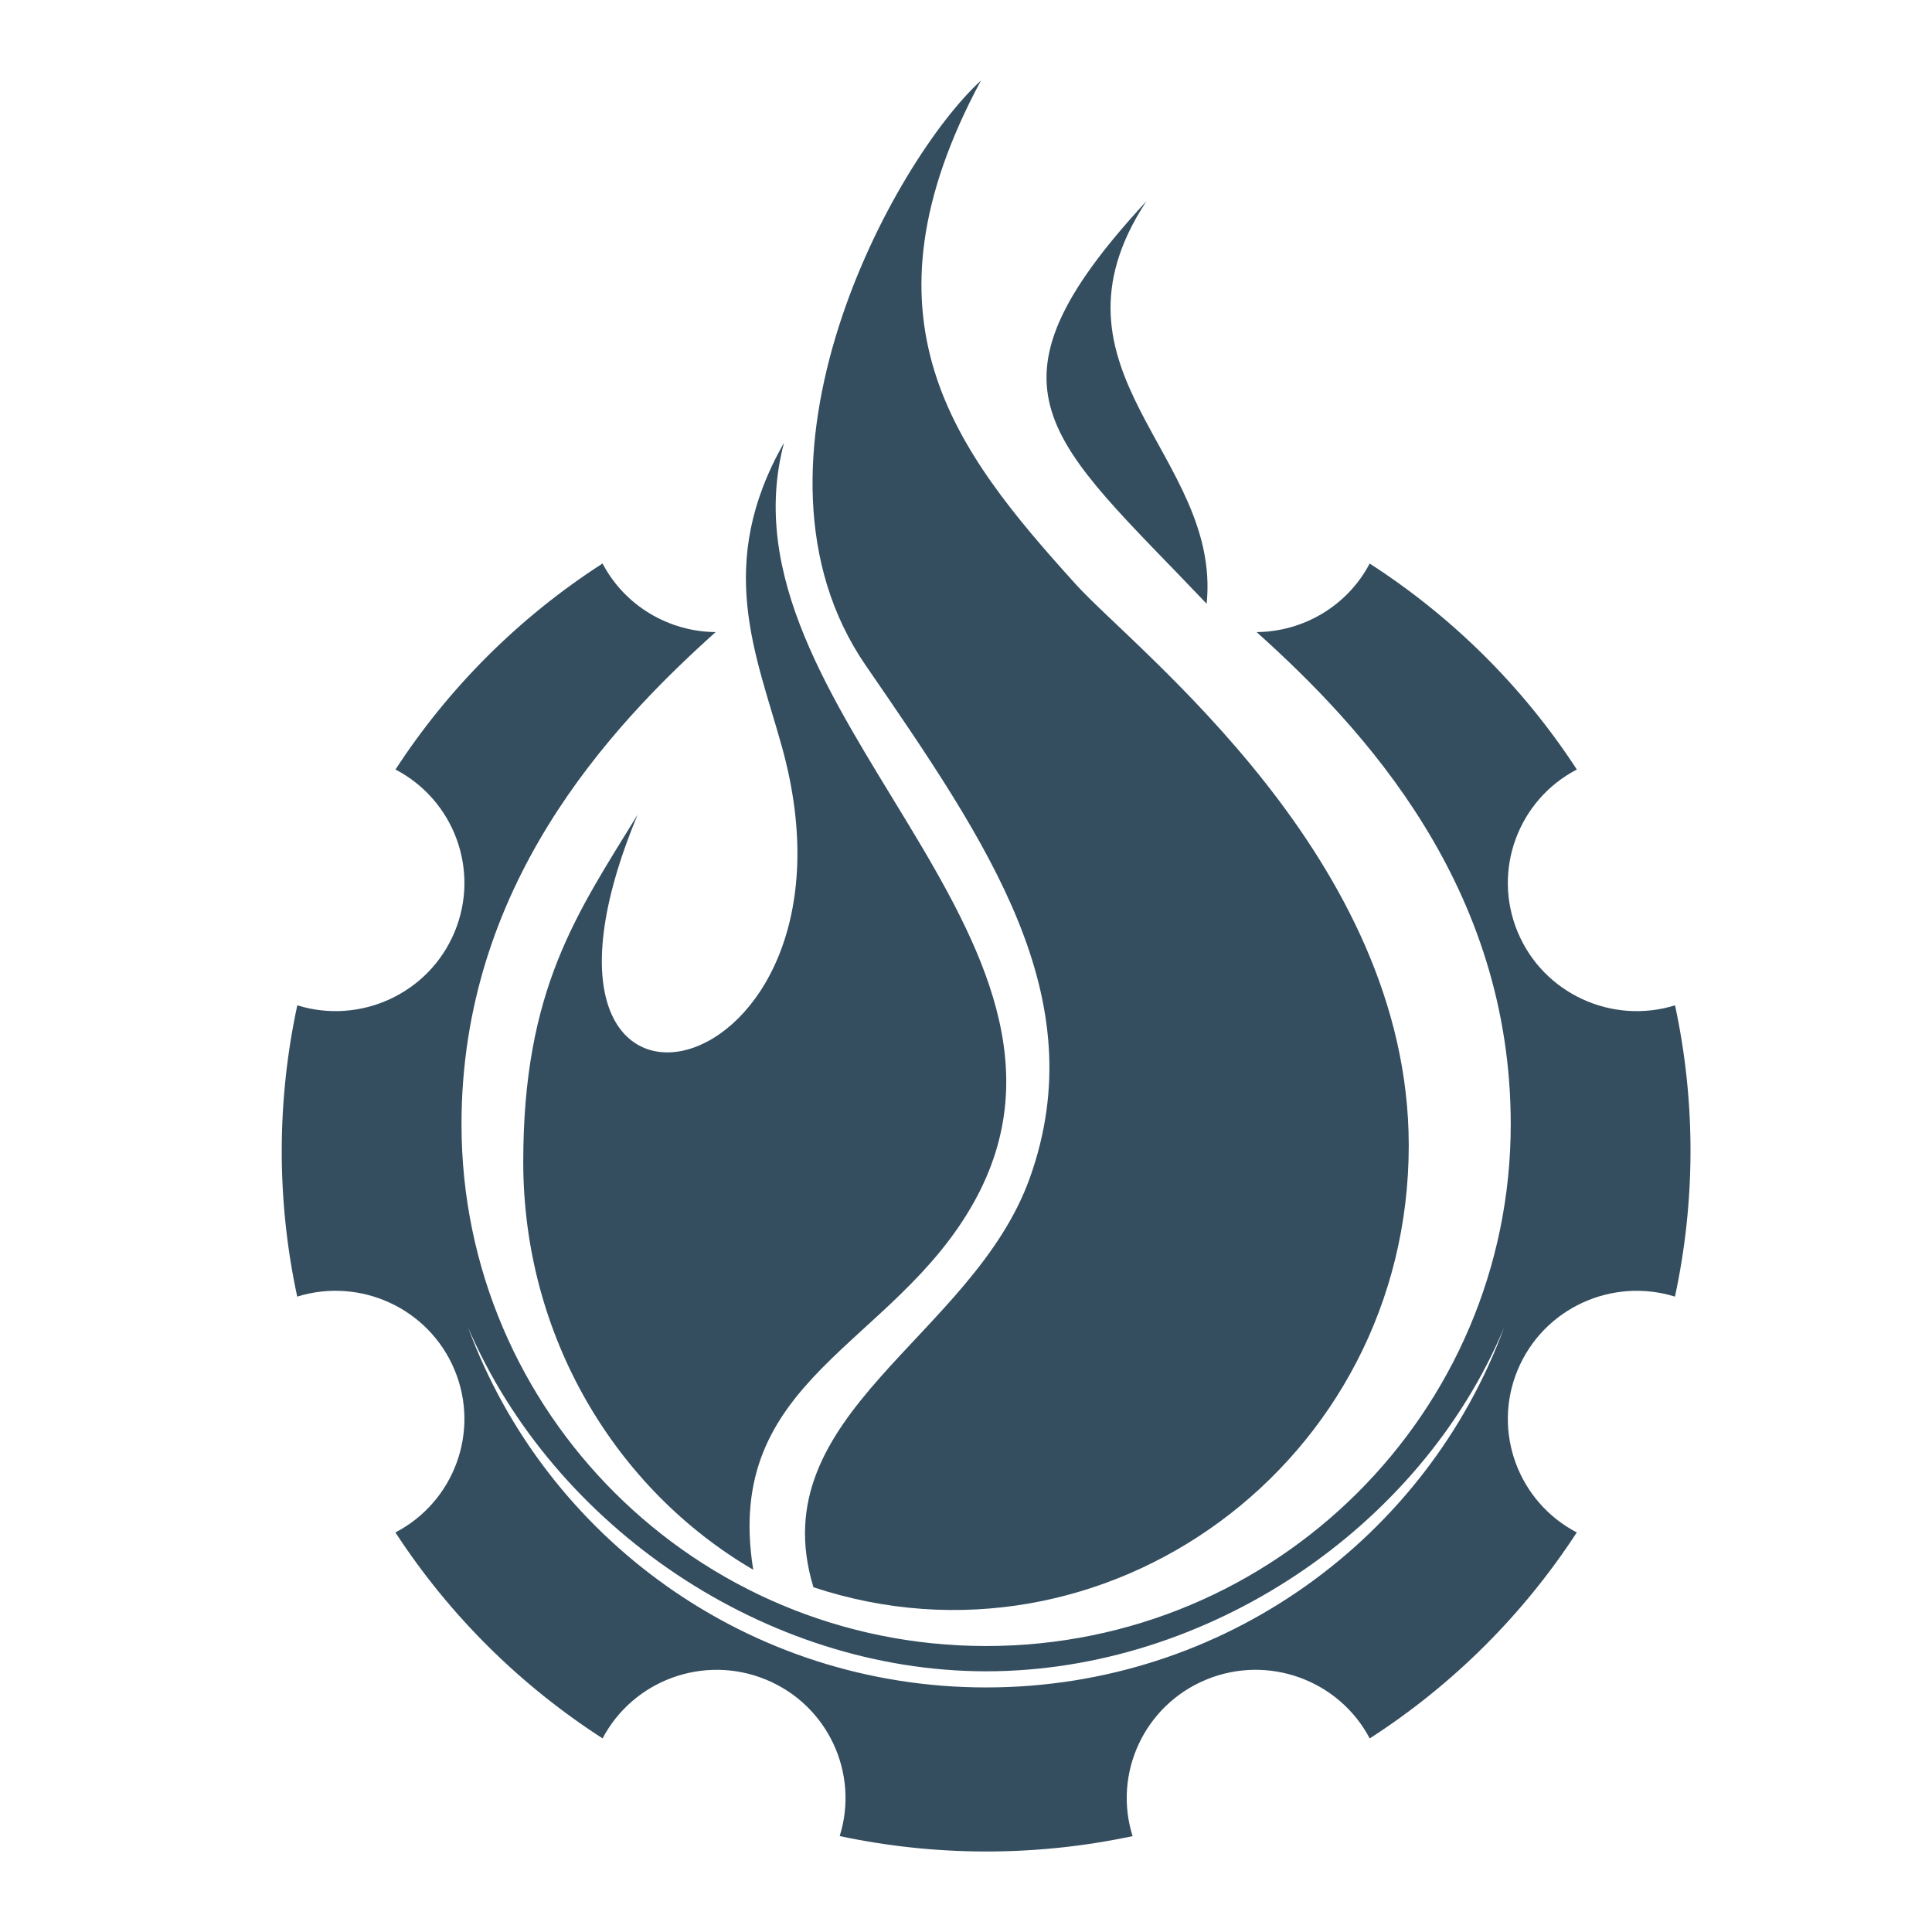
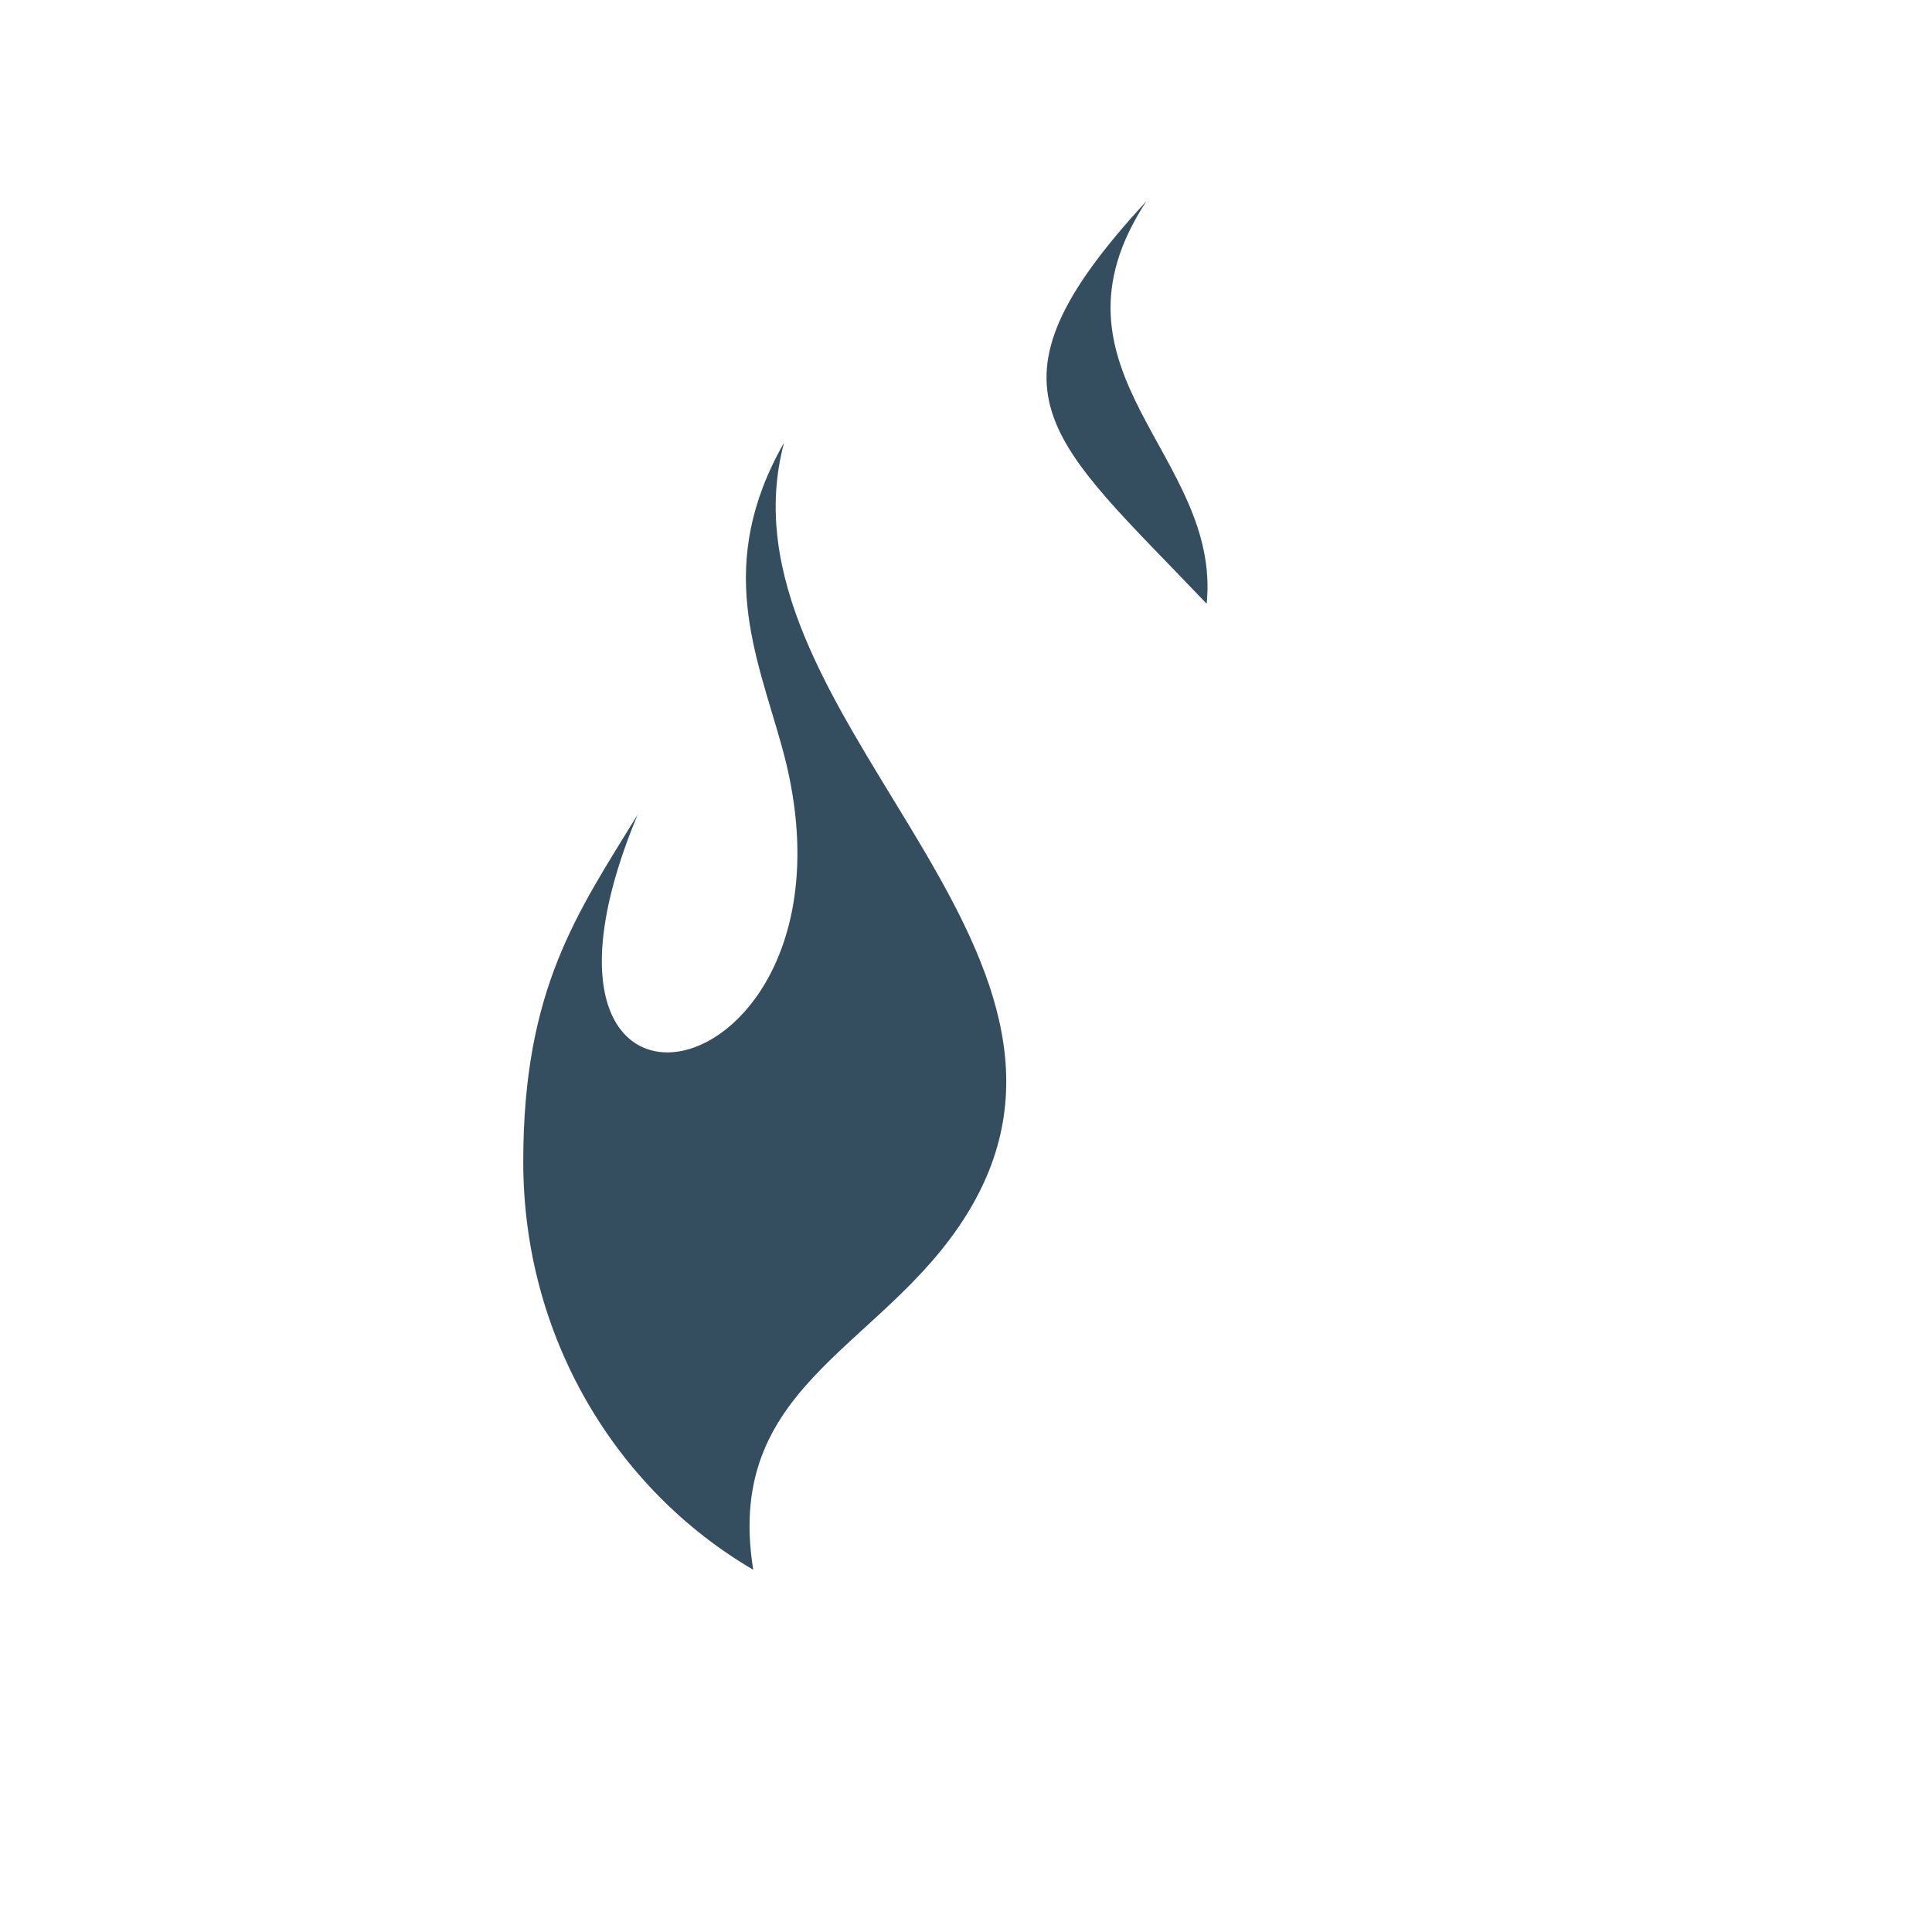
<svg xmlns="http://www.w3.org/2000/svg" fill="none" viewBox="0 0 48 48" height="48" width="48">
-   <path fill="#344E60" d="M24.5 41.924C18.588 41.924 13.551 38.2 11.63 32.982C13.768 37.955 19.03 41.523 24.5 41.523C29.97 41.523 35.272 37.995 37.369 32.982C35.45 38.2 30.412 41.924 24.5 41.924ZM37.706 23.155C37.067 21.62 37.724 19.873 39.176 19.118C37.816 17.03 36.05 15.304 34.029 14.001C33.471 15.062 32.374 15.695 31.22 15.704C33.895 18.103 37.534 22.033 37.534 27.931C37.534 35.091 31.698 40.895 24.5 40.895C17.301 40.895 11.466 35.091 11.466 27.931C11.466 22.033 15.105 18.103 17.78 15.704C16.625 15.695 15.529 15.061 14.97 14C12.871 15.352 11.135 17.108 9.825 19.118C11.277 19.874 11.933 21.621 11.294 23.155C10.655 24.69 8.949 25.462 7.386 24.977C6.882 27.319 6.861 29.782 7.384 32.214C8.948 31.727 10.655 32.501 11.294 34.036C11.933 35.571 11.276 37.317 9.824 38.073C11.184 40.161 12.95 41.887 14.971 43.19C15.73 41.747 17.487 41.094 19.03 41.729C20.573 42.365 21.35 44.062 20.862 45.617C23.217 46.117 25.693 46.138 28.139 45.618C27.649 44.063 28.427 42.365 29.97 41.729C31.514 41.093 33.27 41.747 34.03 43.191C36.129 41.839 37.865 40.083 39.175 38.073C37.724 37.317 37.067 35.57 37.706 34.036C38.345 32.501 40.051 31.728 41.614 32.214C42.118 29.872 42.139 27.409 41.616 24.977C40.052 25.463 38.345 24.69 37.706 23.155Z" clip-rule="evenodd" fill-rule="evenodd" />
  <path fill="#344E60" d="M19.479 11C17.752 14.027 18.793 16.269 19.428 18.559C21.827 27.198 12.036 29.385 15.842 20.239C14.335 22.696 13 24.572 13 28.866C13 33.216 15.303 37.007 18.714 39C17.945 34.232 22.208 33.46 24.208 29.849C27.837 23.296 17.72 17.595 19.479 11Z" clip-rule="evenodd" fill-rule="evenodd" />
-   <path fill="#344E60" d="M26.724 14.513C23.703 11.173 21.183 7.934 24.372 2C22.206 3.981 18.062 11.515 21.506 16.528C24.561 20.974 27.191 24.775 25.586 29.264C24.169 33.229 18.89 35.112 20.21 39.435C27.438 41.826 35 36.341 35 28.456C35 21.326 28.235 16.183 26.724 14.513Z" clip-rule="evenodd" fill-rule="evenodd" />
  <path fill="#344E60" d="M28.481 5C24.126 9.712 26.067 10.882 29.979 15C30.352 11.302 25.703 9.236 28.481 5Z" clip-rule="evenodd" fill-rule="evenodd" />
</svg>